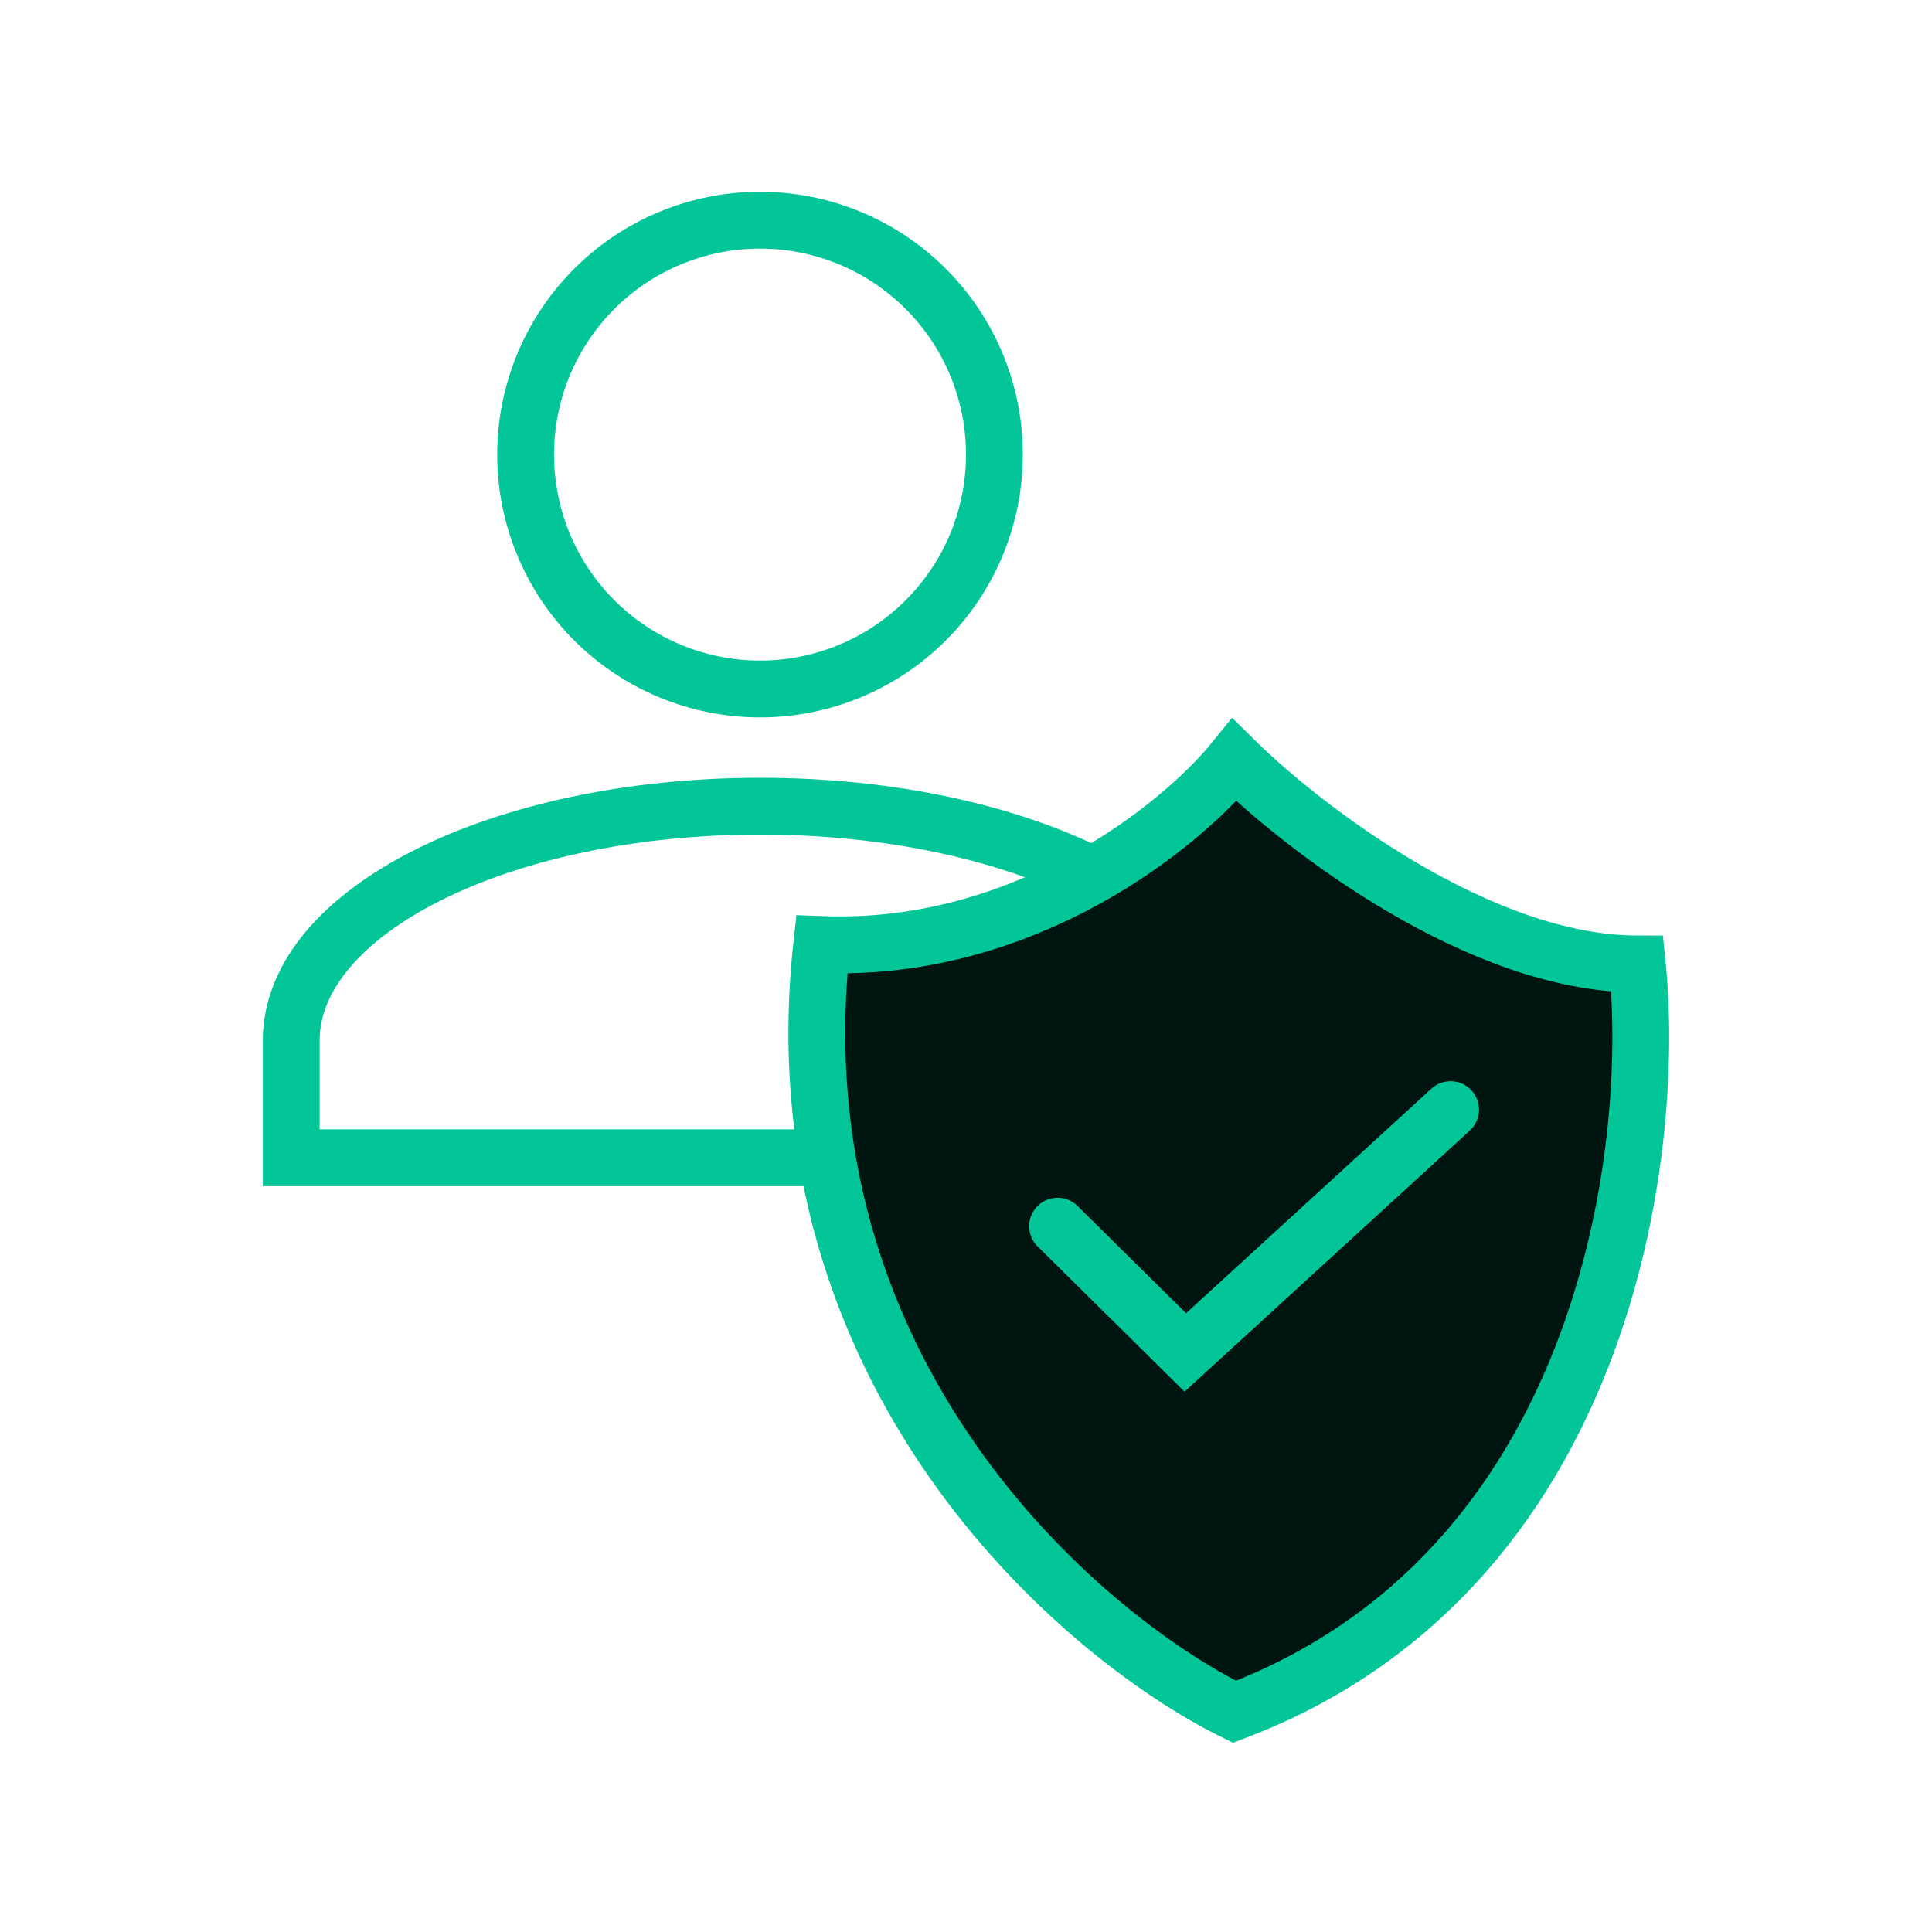
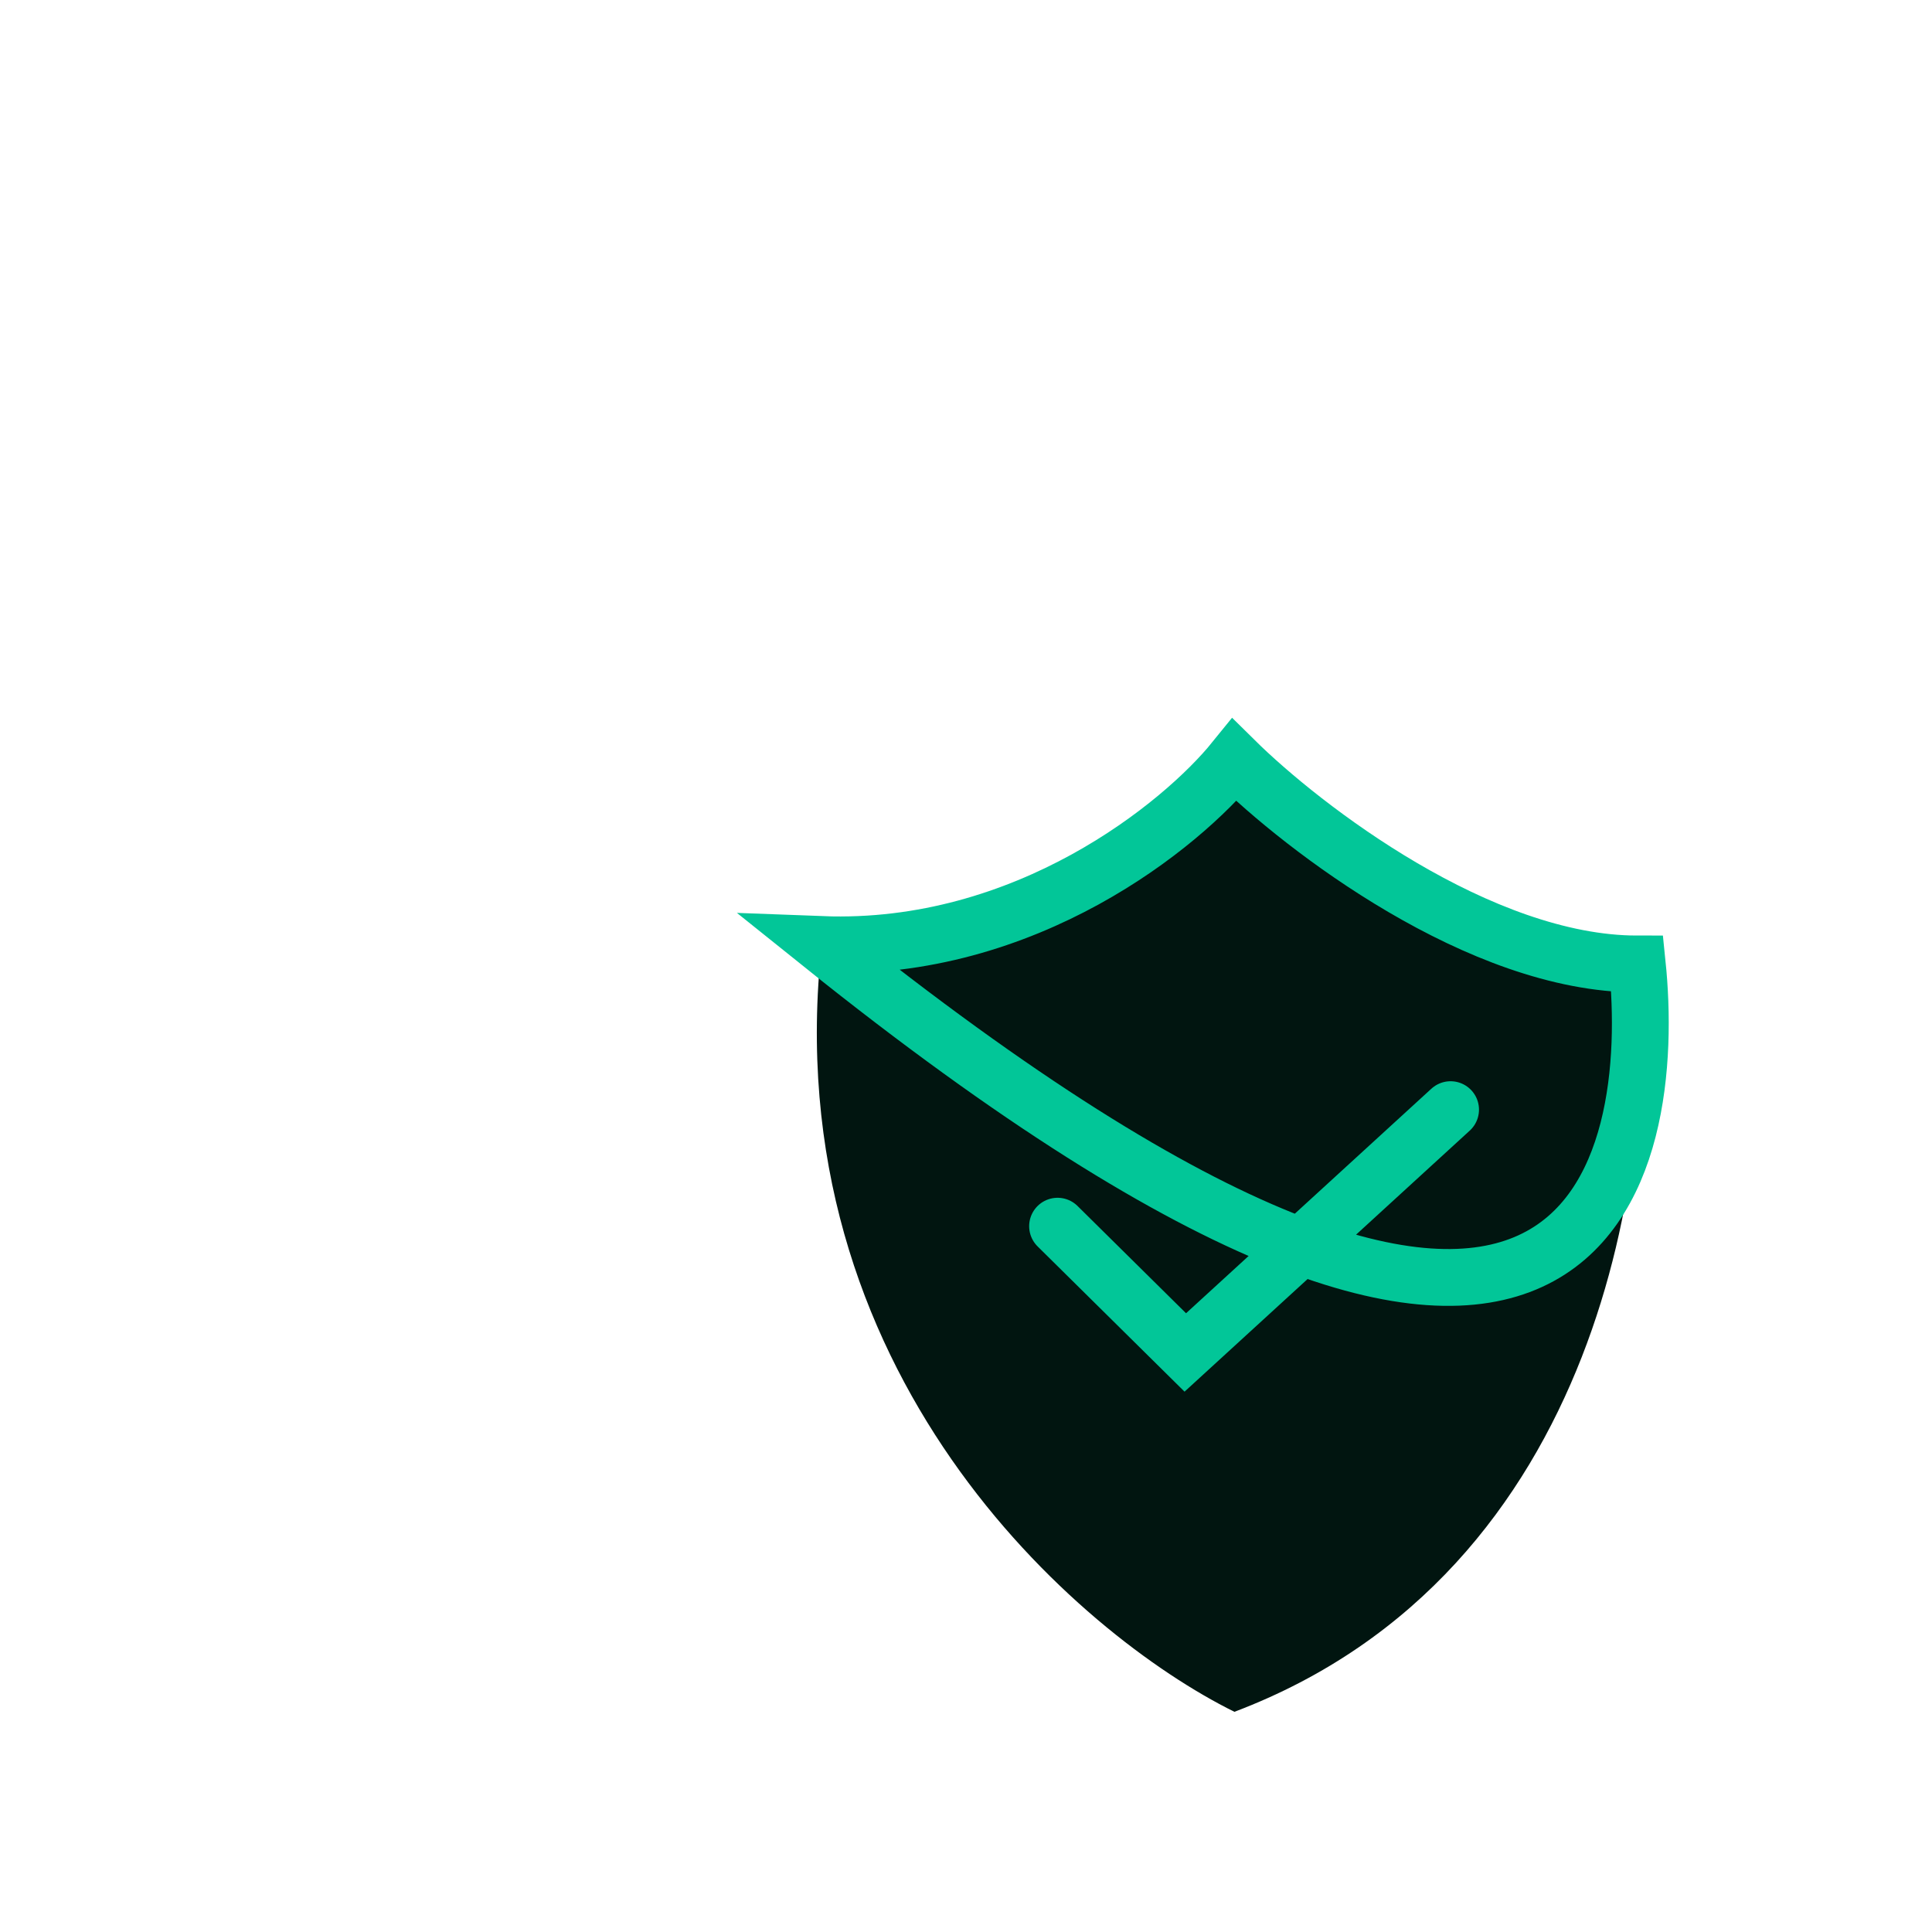
<svg xmlns="http://www.w3.org/2000/svg" width="136" height="136" viewBox="0 0 136 136" fill="none">
-   <path d="M53.5 15.5C57.876 15.5 62.073 17.238 65.167 20.333C68.262 23.427 70 27.624 70 32C70 36.376 68.262 40.573 65.167 43.667C62.073 46.762 57.876 48.5 53.5 48.5C49.124 48.5 44.927 46.762 41.833 43.667C38.738 40.573 37 36.376 37 32C37 27.624 38.738 23.427 41.833 20.333C44.927 17.238 49.124 15.5 53.5 15.5ZM53.5 56.75C71.733 56.75 86.5 64.134 86.5 73.25V81.5H20.5V73.25C20.5 64.134 35.267 56.75 53.5 56.75Z" stroke="#02C698" stroke-width="4" />
  <path d="M57.847 66.49C72.233 67.037 83.207 58.058 86.895 53.5C91.737 58.286 104.186 67.857 115.252 67.857C116.635 81.303 112.9 110.655 86.895 120.5C75.829 115.031 54.527 96.571 57.847 66.49Z" fill="#011510" />
-   <path d="M74.446 86.316L83.437 95.204L102.111 78.112M86.895 53.5C83.207 58.058 72.233 67.037 57.847 66.49C54.527 96.571 75.829 115.031 86.895 120.5C112.9 110.655 116.635 81.303 115.252 67.857C104.186 67.857 91.737 58.286 86.895 53.5Z" stroke="#02C698" stroke-width="4" stroke-linecap="round" />
+   <path d="M74.446 86.316L83.437 95.204L102.111 78.112M86.895 53.5C83.207 58.058 72.233 67.037 57.847 66.49C112.9 110.655 116.635 81.303 115.252 67.857C104.186 67.857 91.737 58.286 86.895 53.5Z" stroke="#02C698" stroke-width="4" stroke-linecap="round" />
</svg>